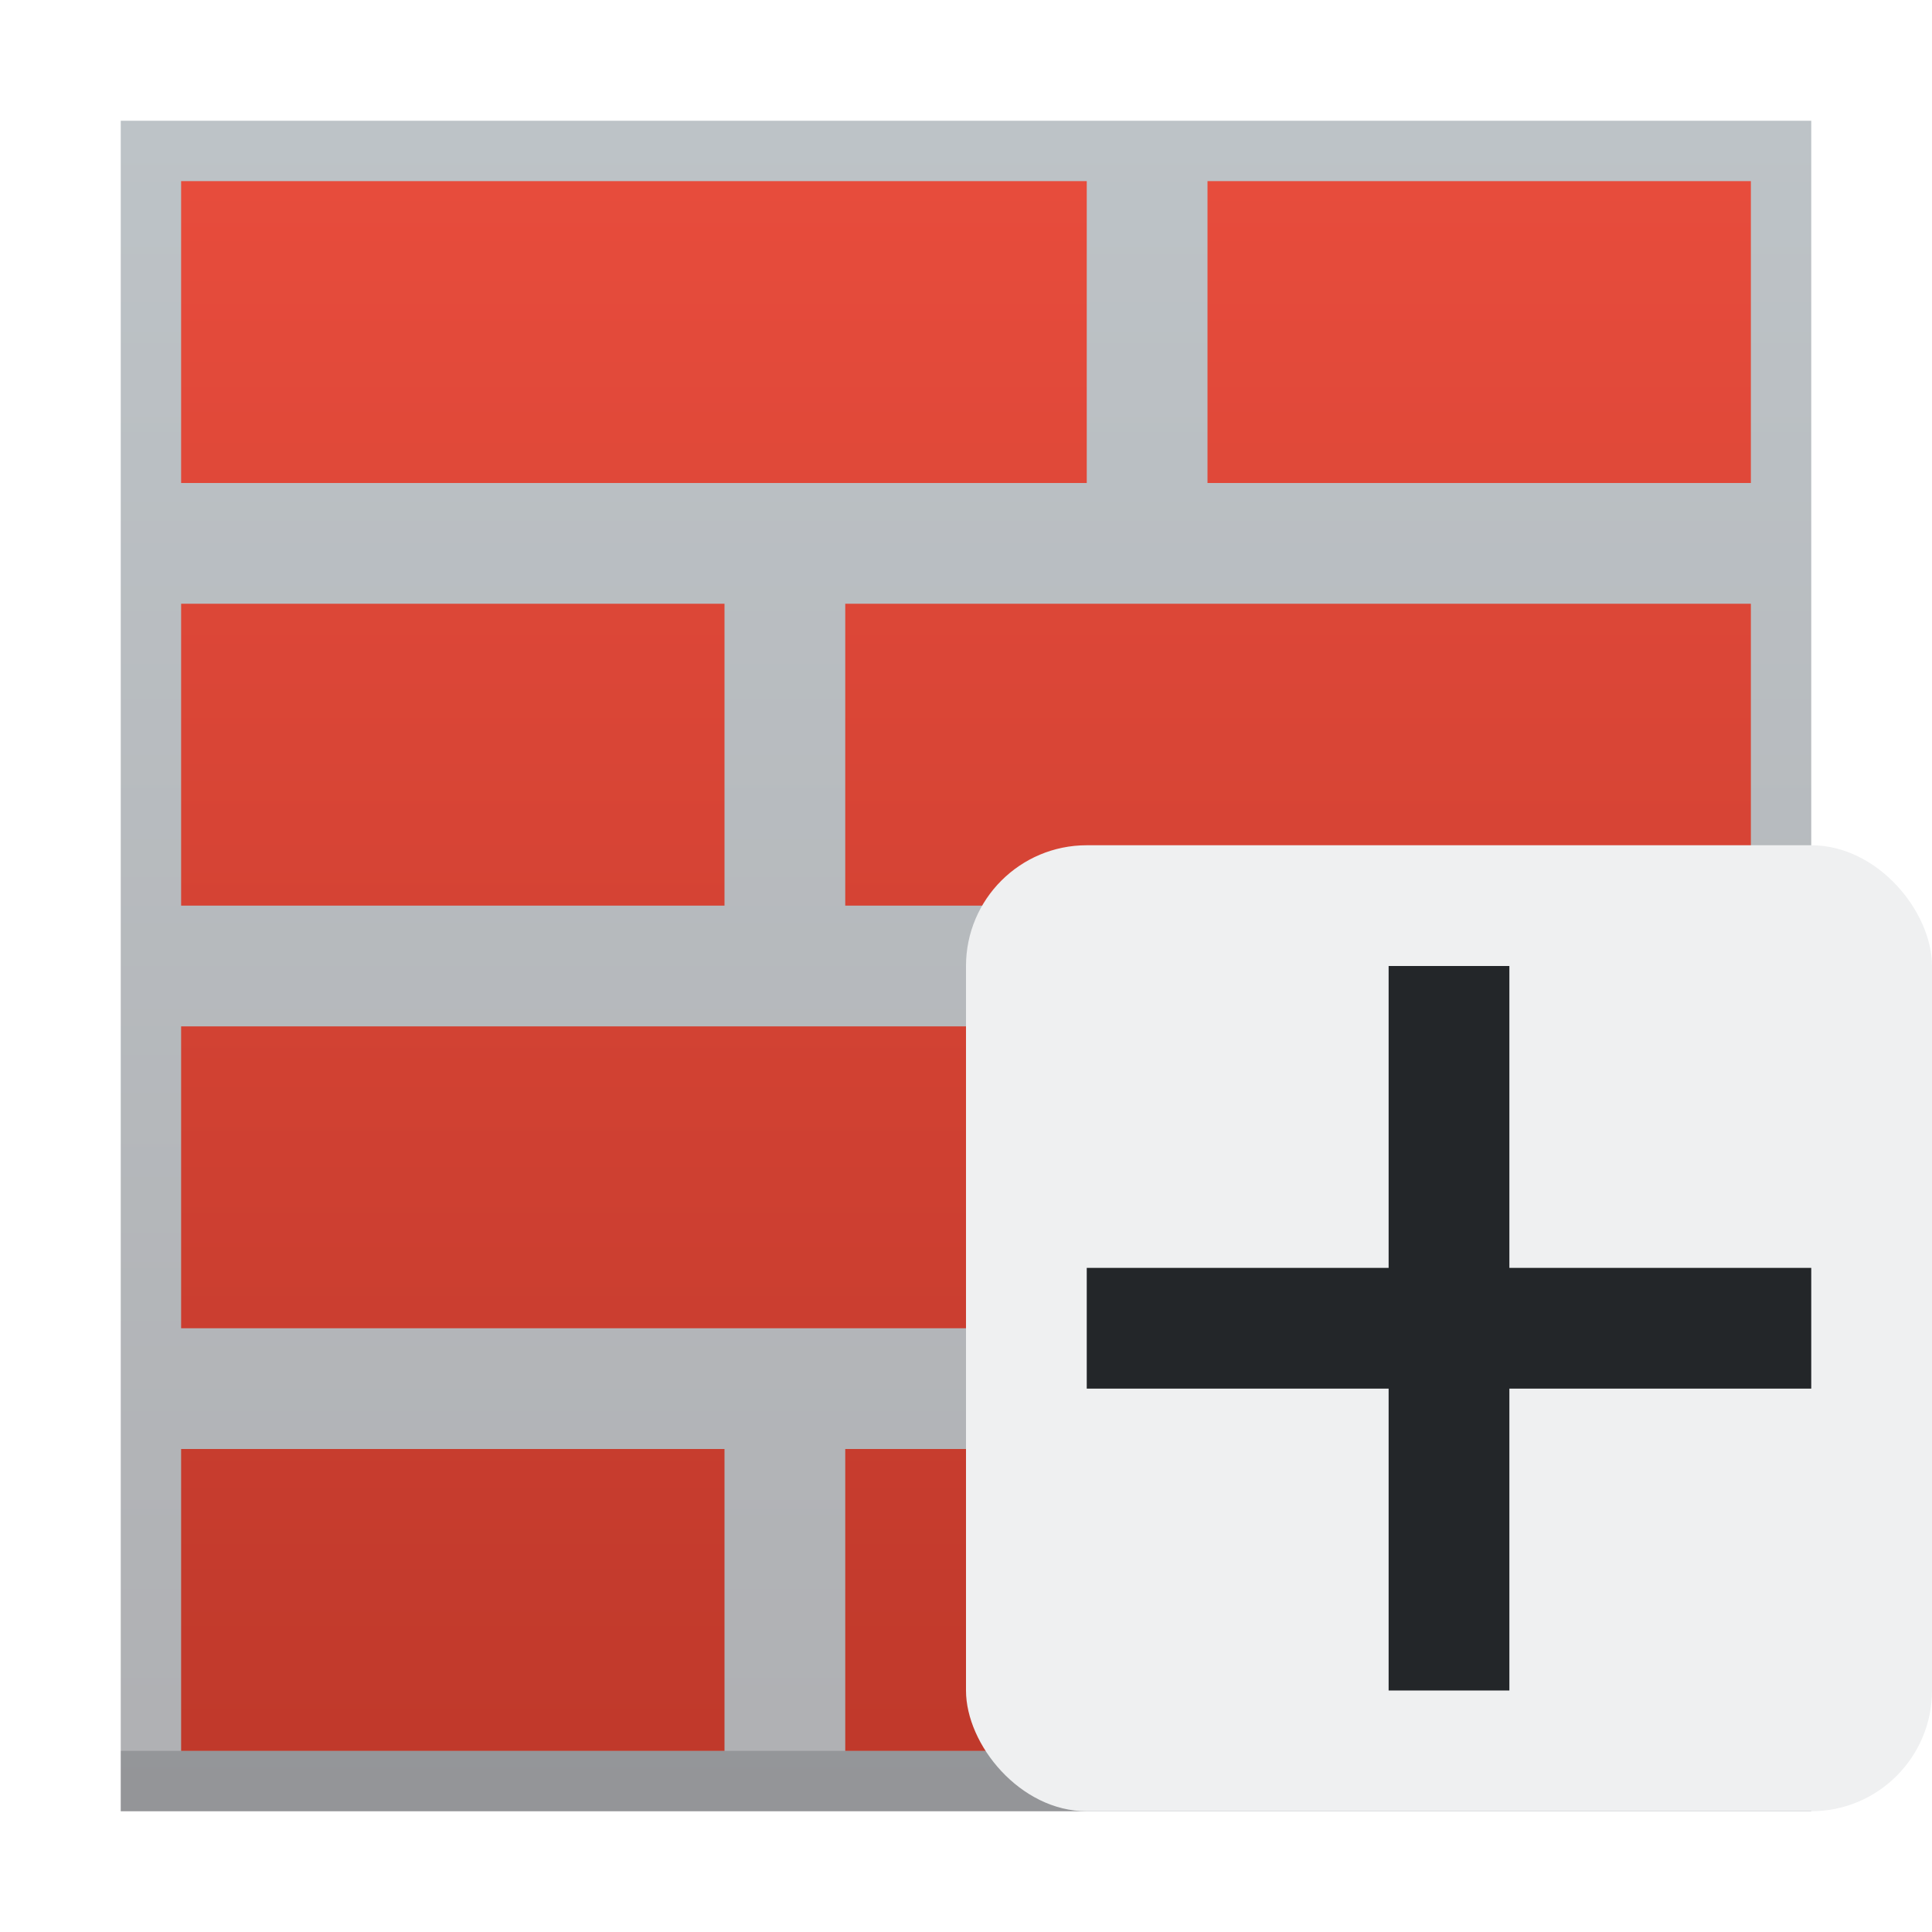
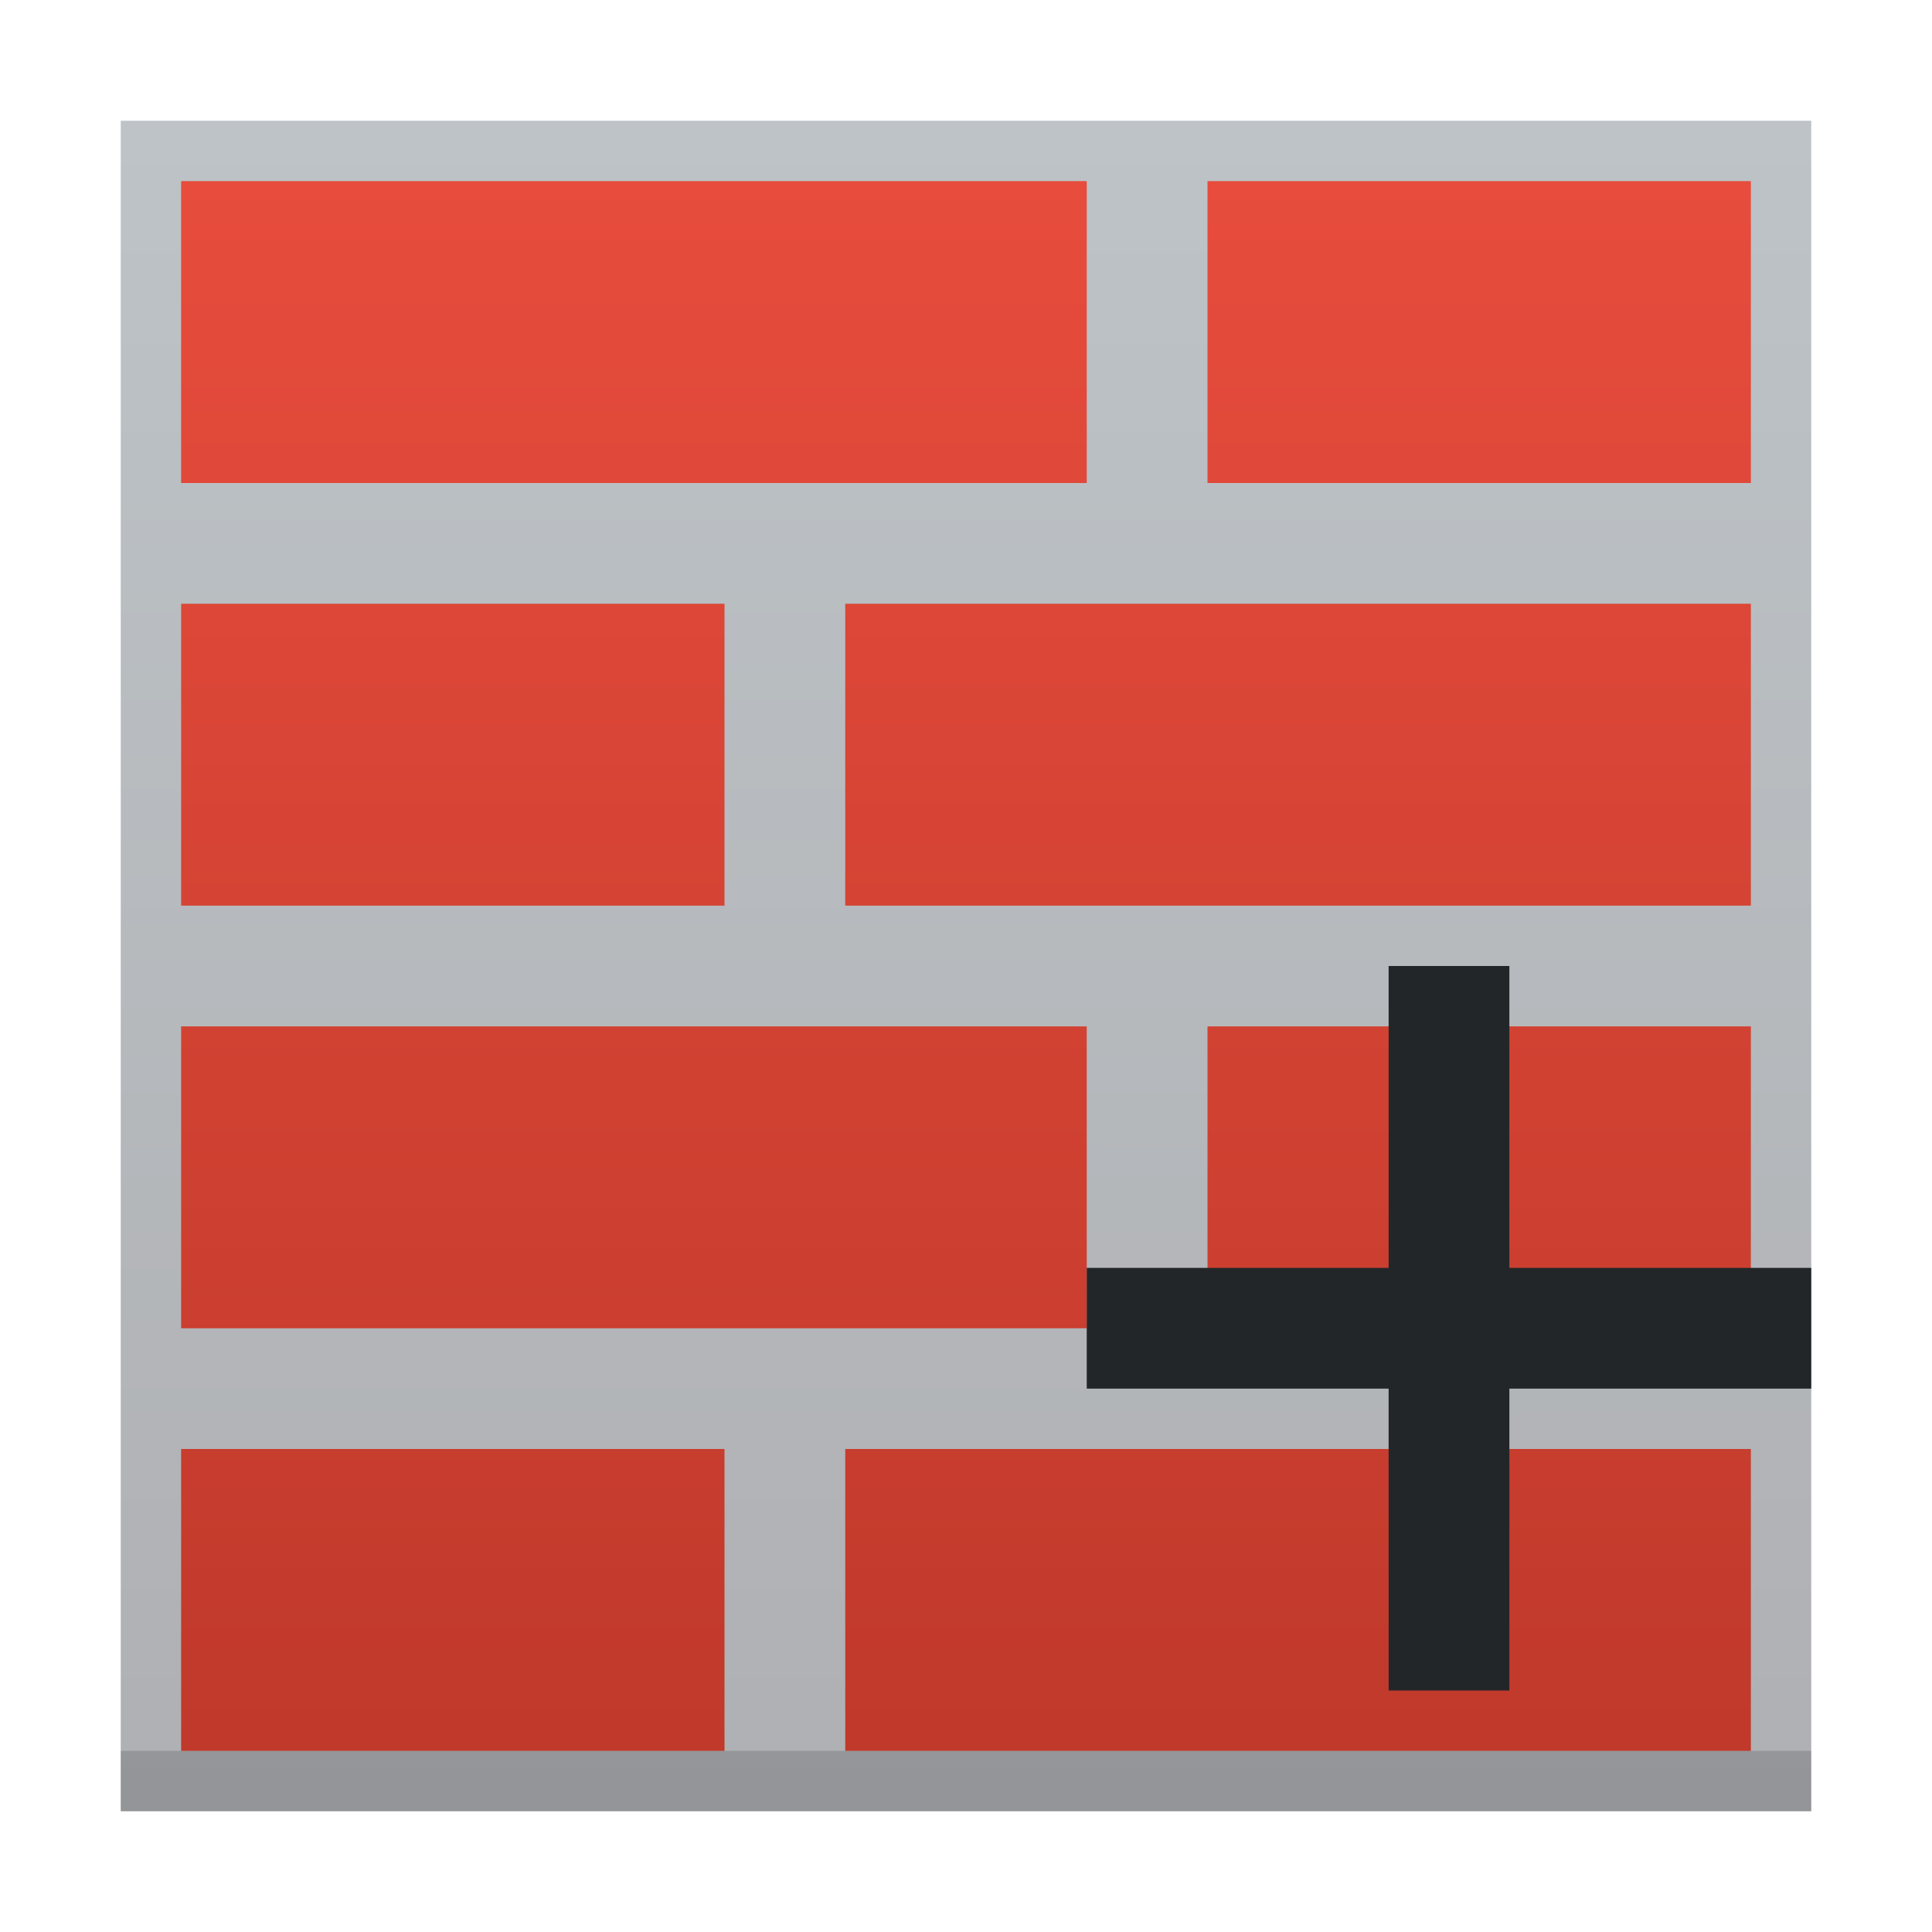
<svg xmlns="http://www.w3.org/2000/svg" height="32" width="32">
  <linearGradient id="a" gradientUnits="userSpaceOnUse" x1="16" x2="16" y1="46" y2="18">
    <stop offset="0" stop-color="#afb0b3" />
    <stop offset="1" stop-color="#bdc3c7" />
  </linearGradient>
  <linearGradient id="b" gradientTransform="matrix(1.125 0 0 .833 -2.625 -.167)" gradientUnits="userSpaceOnUse" x1="17.444" x2="17.444" y1="35.001" y2="3.8">
    <stop offset="0" stop-color="#c0392b" />
    <stop offset="1" stop-color="#e74c3c" />
  </linearGradient>
  <path d="M2 18h28v28H2z" fill="url(#a)" transform="translate(0 -16)" />
  <path d="M2 29h28v1H2z" fill="#292c2f" opacity=".2" />
  <path d="M3 24h9v5H3zm11 0h15v5H14zM3 17h15v5H3zm17 0h9v5h-9zM3 10h9v5H3zm11 0h15v5H14zm6-7h9v5h-9zM3 3h15v5H3z" fill="url(#b)" />
-   <rect fill="#eff0f1" height="16" ry="2" width="16" x="16" y="14" />
  <path d="M23 16v5h-5v2h5v5h2v-5h5v-2h-5v-5z" fill="#232629" />
</svg>